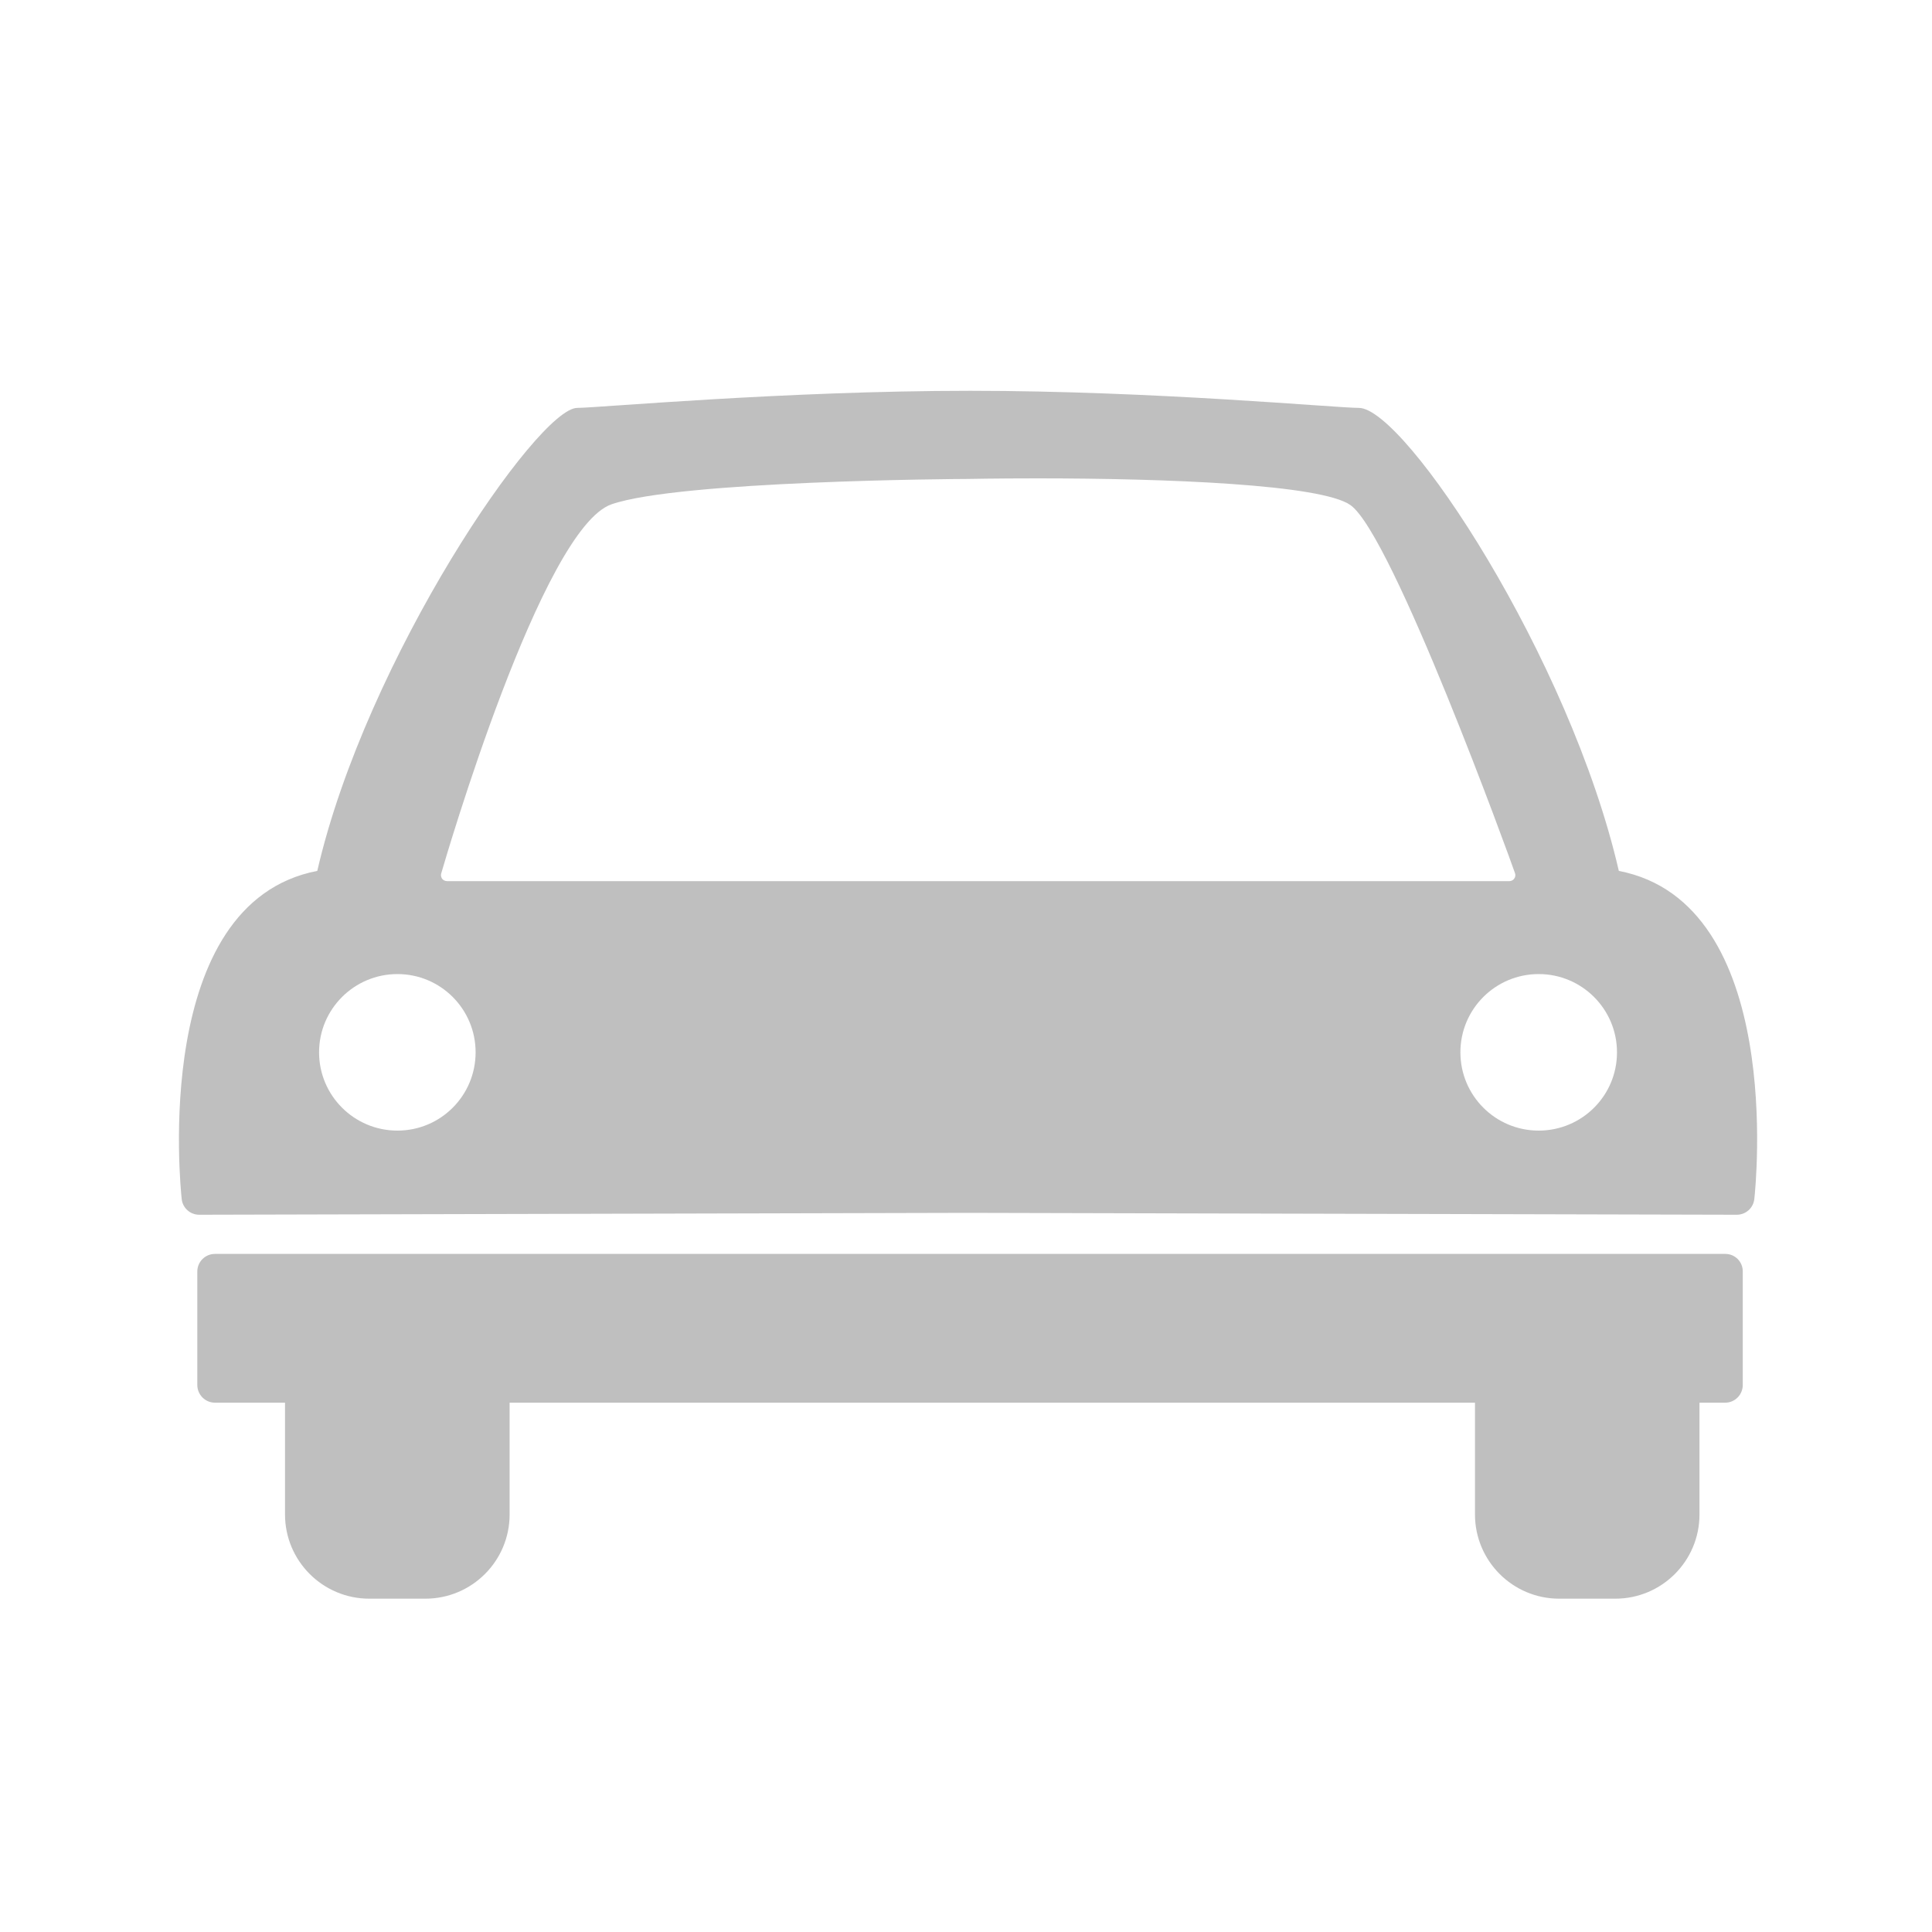
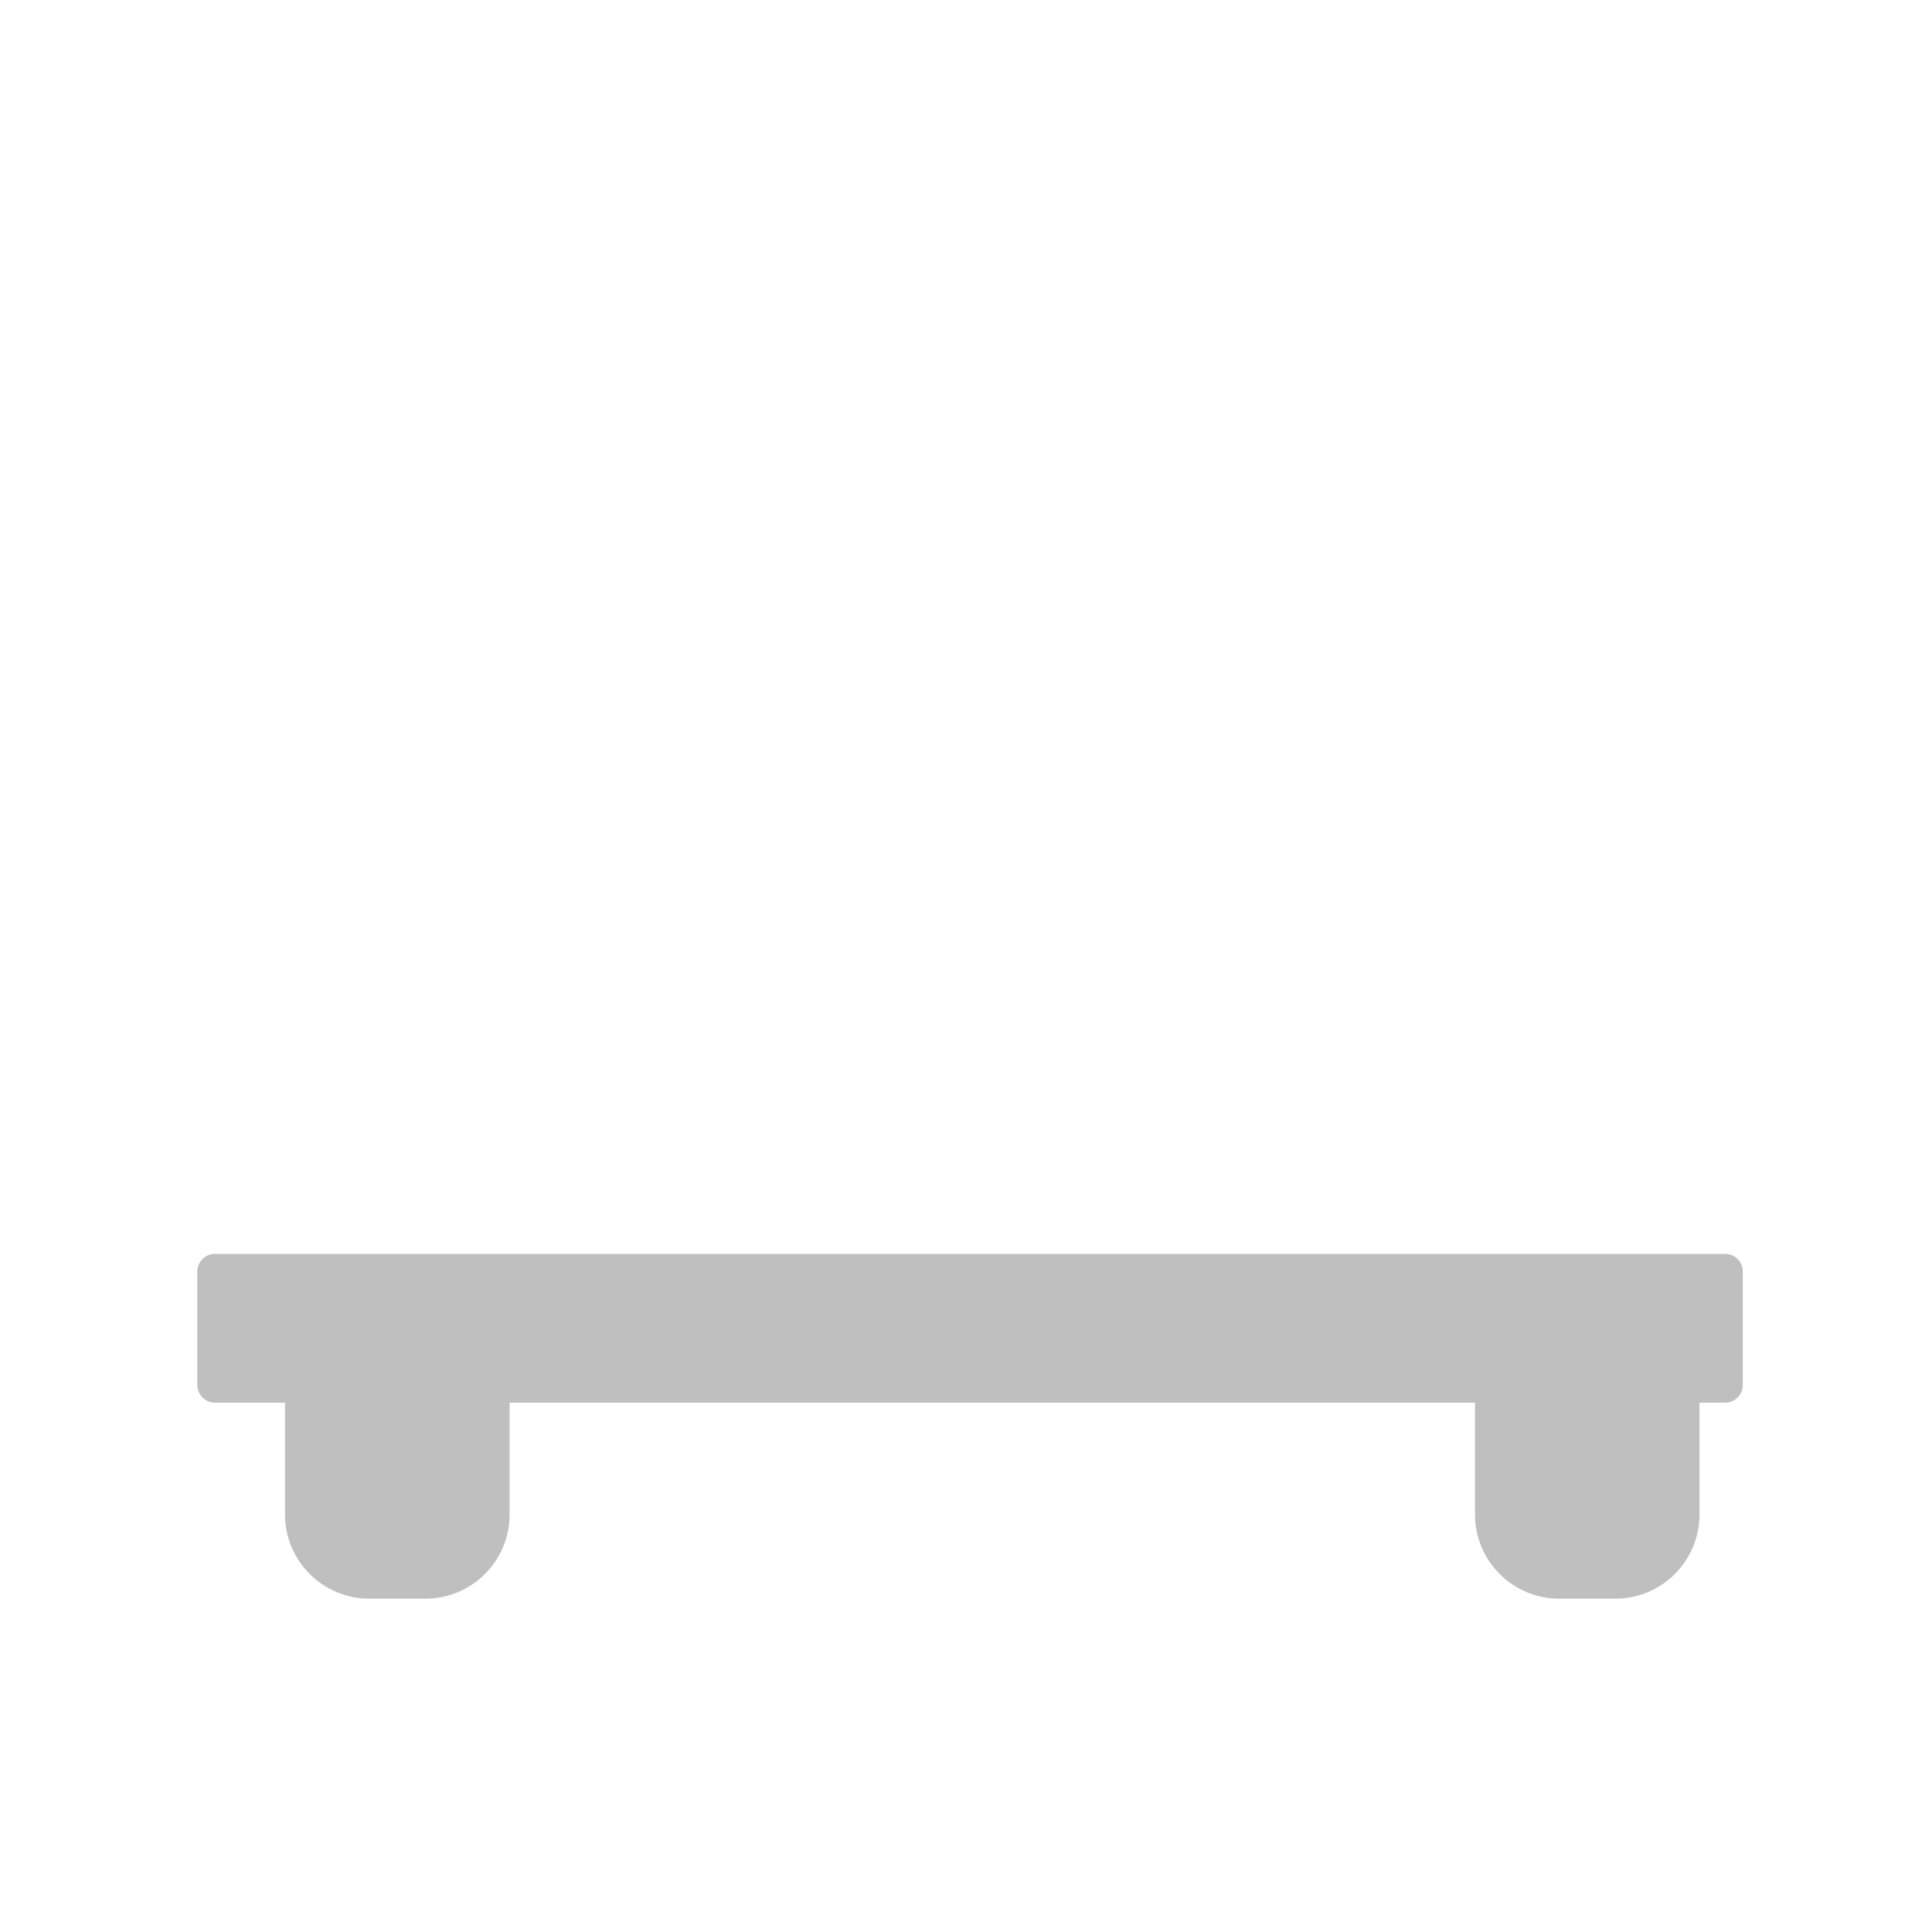
<svg xmlns="http://www.w3.org/2000/svg" t="1600334578964" class="icon" viewBox="0 0 1024 1024" version="1.1" p-id="6643" width="32" height="32">
  <defs>
    <style type="text/css" />
  </defs>
  <path d="M914.458 664.602 113.894 664.602c-5.12 0-9.318 4.147-9.318 9.344l0 60.16c0 5.094 4.198 9.344 9.318 9.344l37.171 0 0 59.238c0 24.653 20.019 44.646 44.672 44.646l29.696 0c24.678 0 44.672-19.994 44.672-44.646l0-59.238 511.667 0 0 59.238c0 24.653 19.994 44.646 44.646 44.646l29.696 0c24.704 0 44.646-19.994 44.646-44.646l0-59.238 13.645 0c5.146 0 9.293-4.25 9.293-9.344l0-60.16C923.75 668.749 919.603 664.602 914.458 664.602" p-id="6644" fill="#bfbfbf" />
-   <path d="M858.01 461.594c-25.958-112.819-113.408-245.402-137.805-245.402-12.16 0-108.544-9.062-206.003-9.062-98.33 0-197.76 9.062-208.23 9.062-20.915 0-111.846 132.582-137.805 245.402-88.038 16.998-72.55 167.398-71.859 173.952 0.538 4.762 4.531 8.294 9.293 8.294l407.45-0.998 407.424 0.998 0.051 0c4.762 0 8.755-3.558 9.293-8.294C930.56 628.992 946.048 478.592 858.01 461.594M210.637 599.245c-22.912 0-41.523-18.56-41.523-41.498 0-22.912 18.637-41.472 41.523-41.472 22.938 0 41.446 18.586 41.446 41.472C252.083 580.71 233.549 599.245 210.637 599.245M236.826 466.995c-0.973 0-1.894-0.486-2.509-1.254-0.538-0.794-0.742-1.843-0.486-2.714 2.15-7.475 53.35-182.912 90.291-195.738 35.814-12.467 182.682-13.44 188.928-13.44 0 0 14.899-0.307 36.736-0.307 68.89 0 150.656 3.226 166.042 14.208 22.298 15.923 84.71 187.827 87.194 195.174 0.307 0.896 0.154 1.946-0.461 2.79-0.538 0.768-1.562 1.306-2.509 1.306L236.826 467.021zM815.539 599.245c-22.938 0-41.498-18.56-41.498-41.498 0-22.912 18.56-41.472 41.498-41.472 22.912 0 41.498 18.586 41.498 41.472C857.062 580.71 838.451 599.245 815.539 599.245" p-id="6645" fill="#bfbfbf" />
</svg>